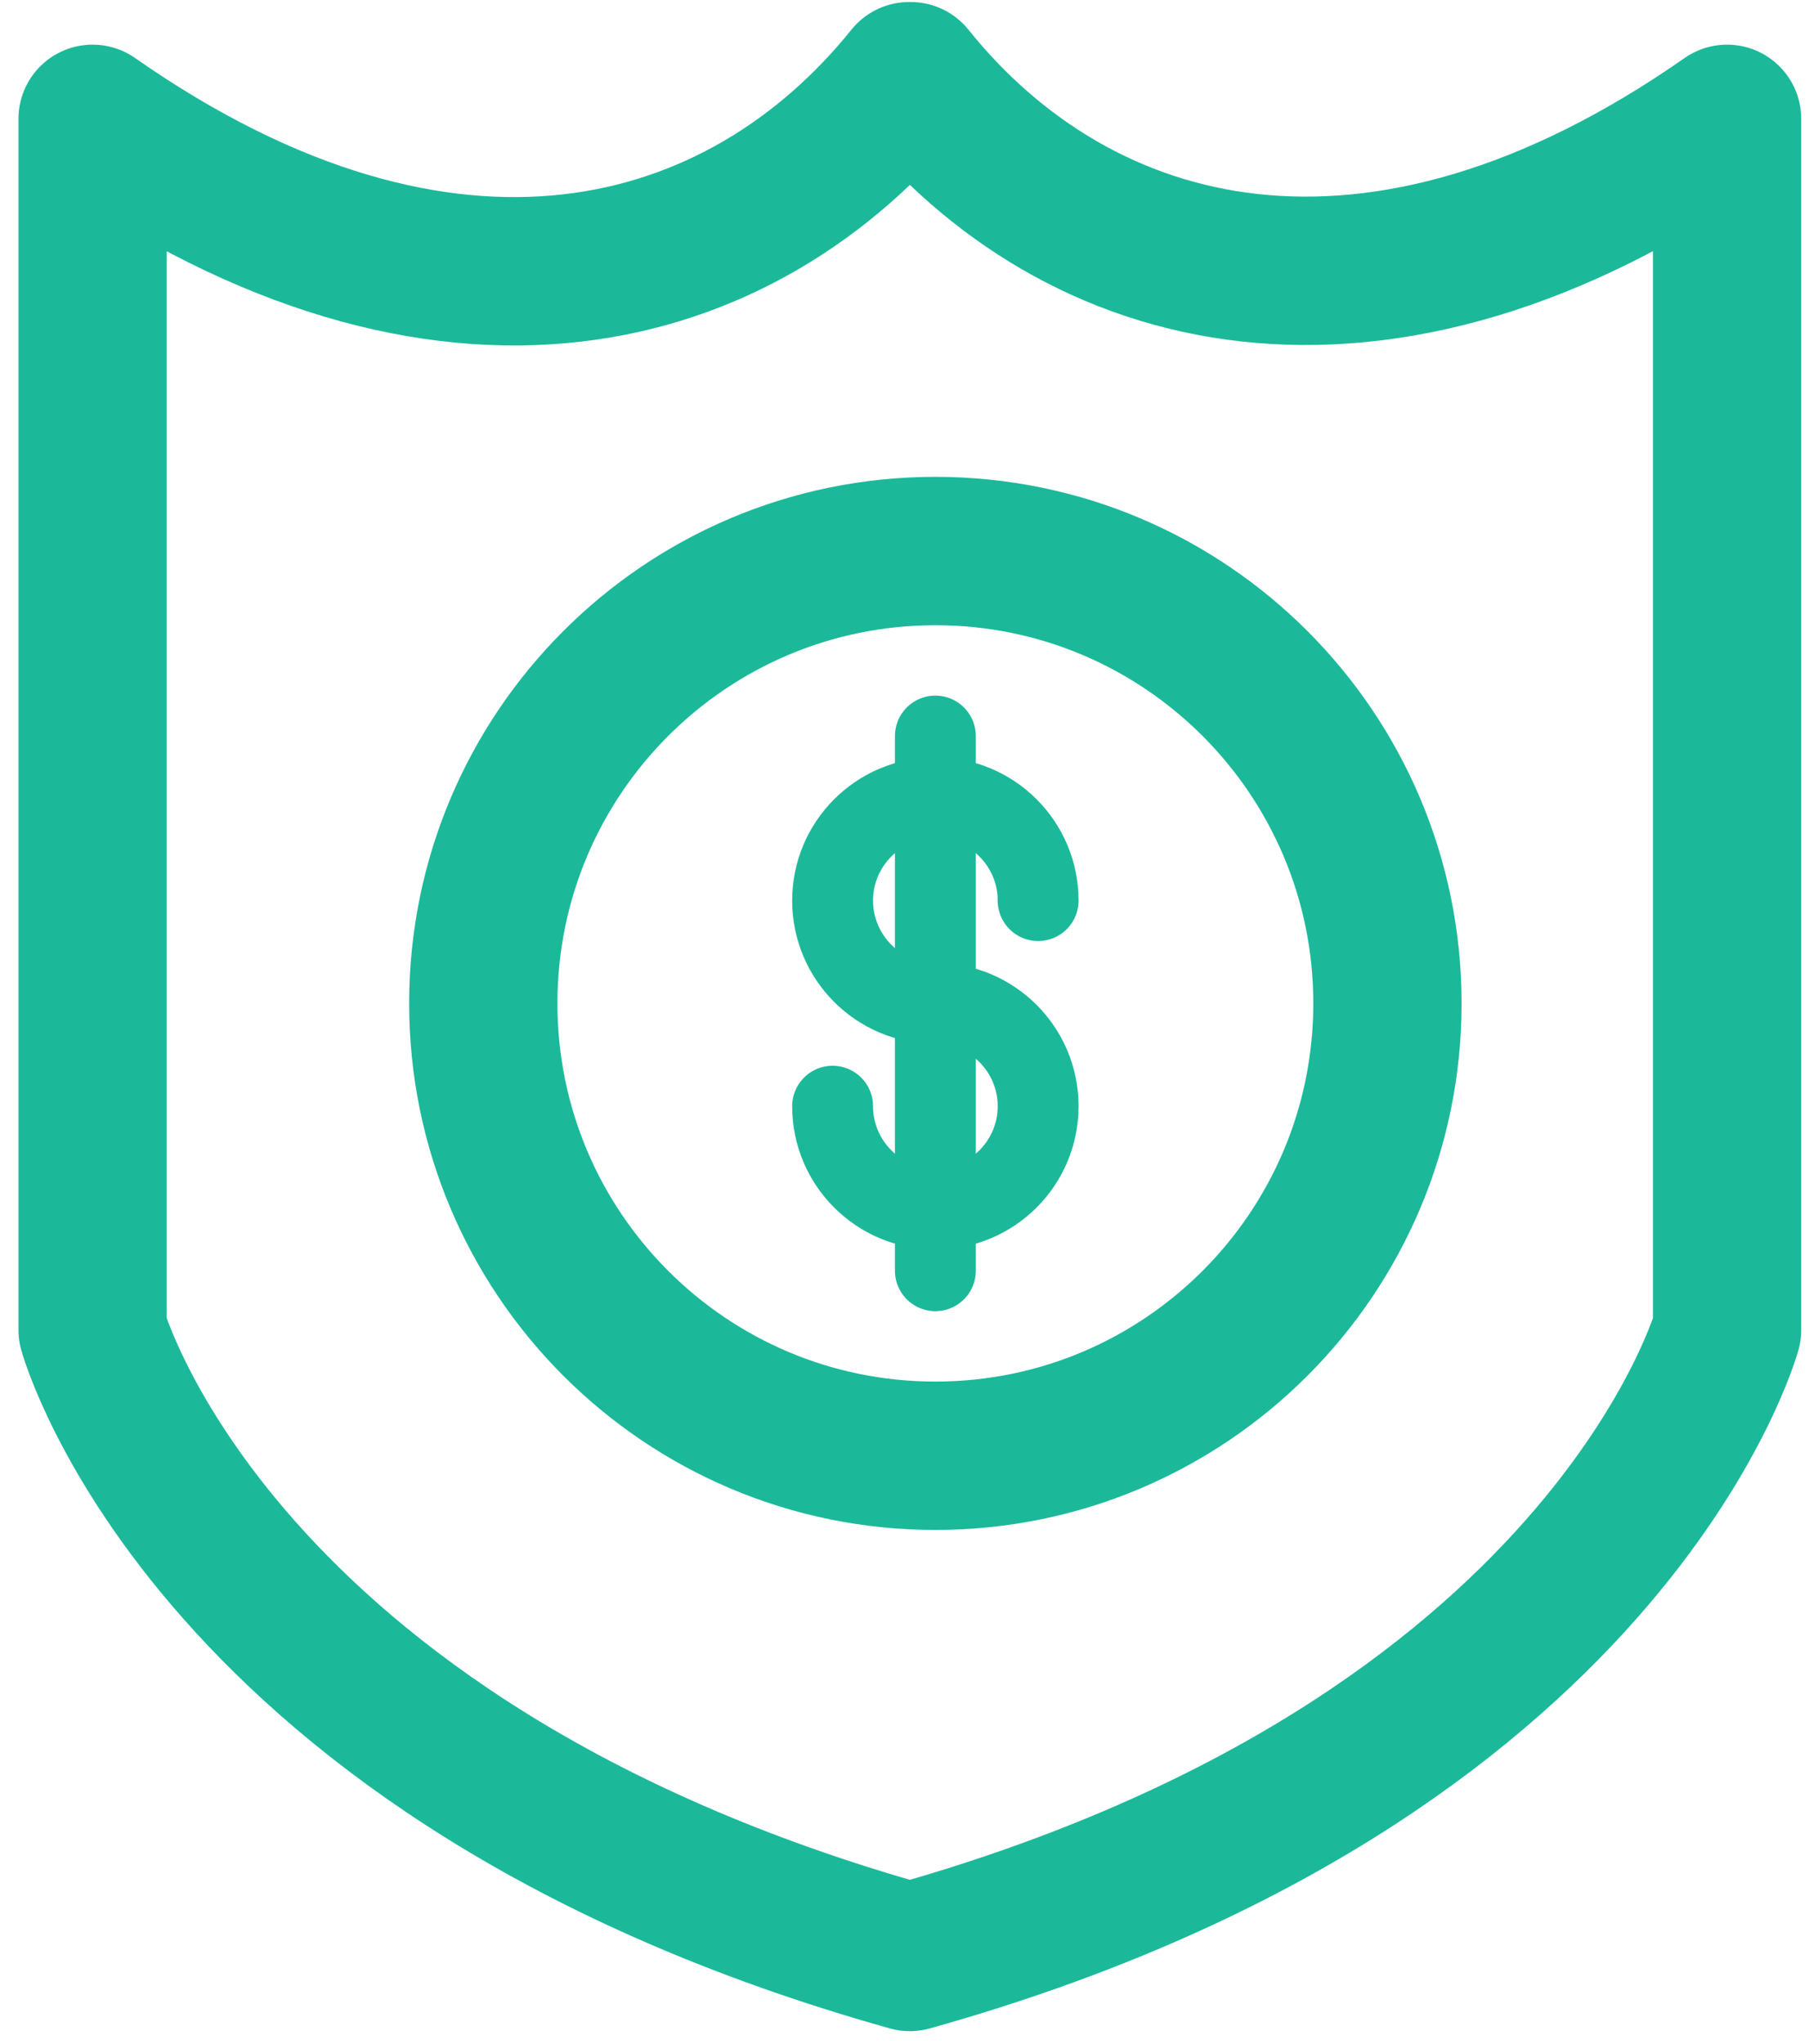
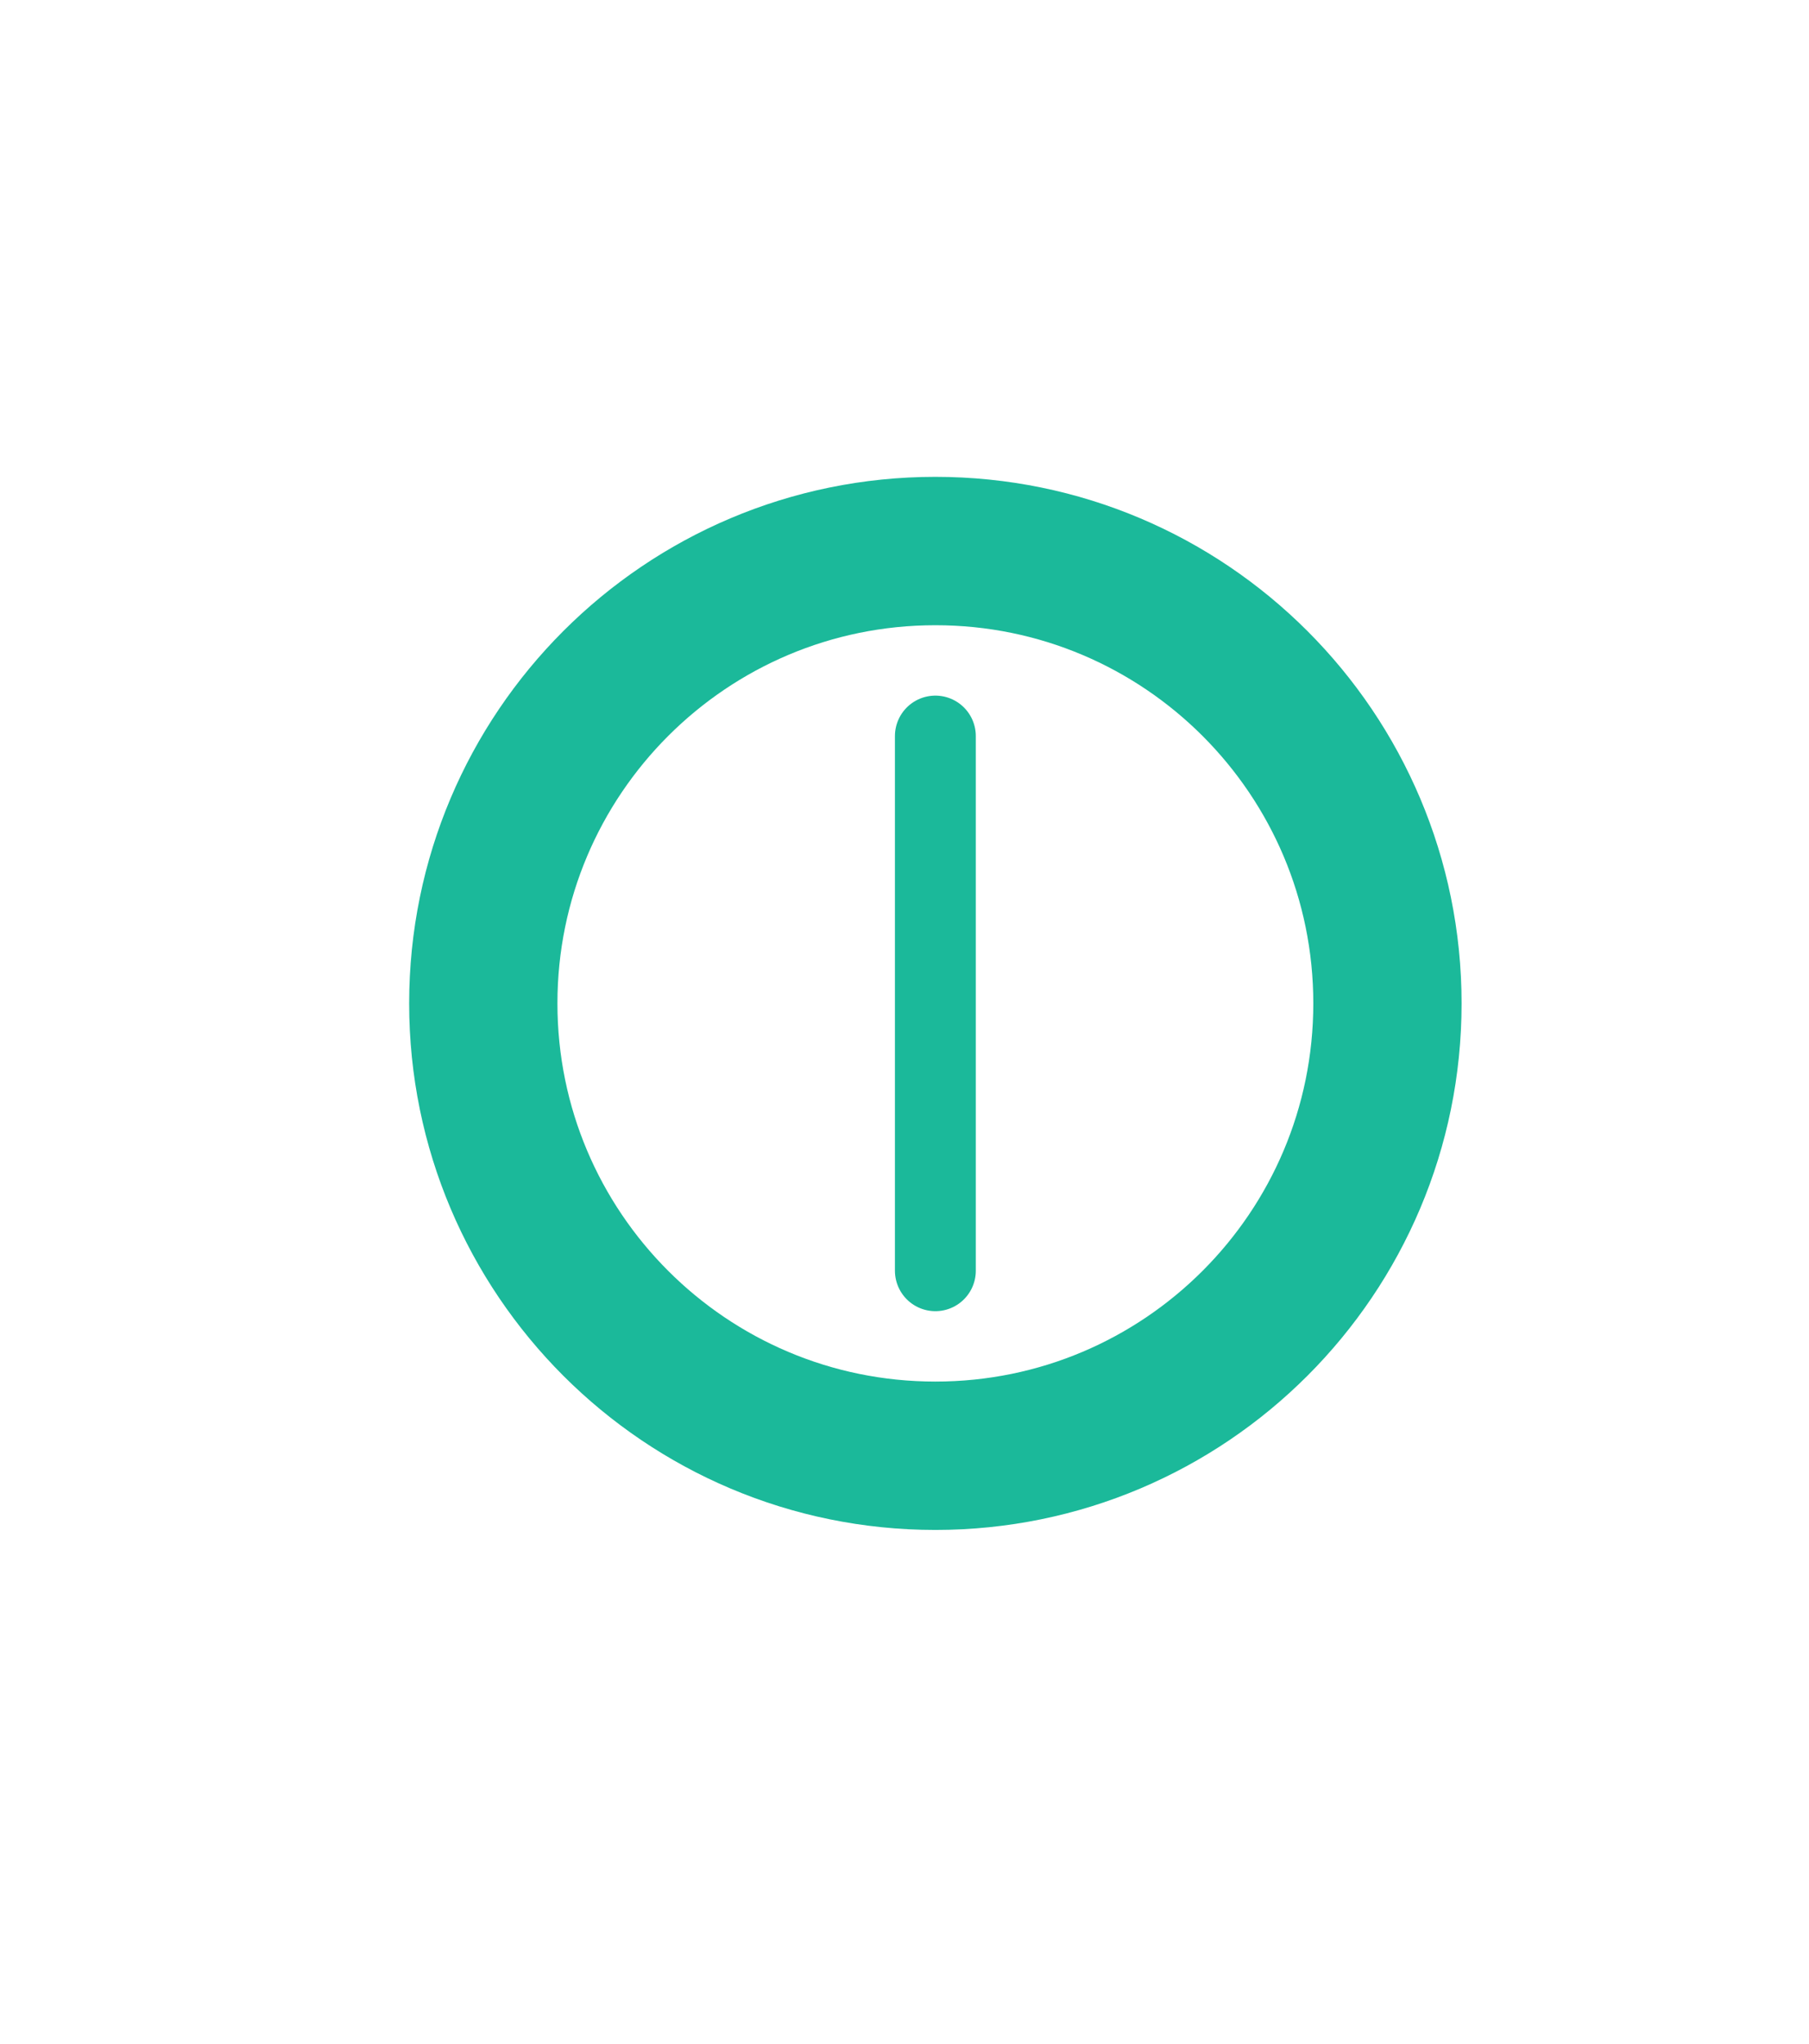
<svg xmlns="http://www.w3.org/2000/svg" width="31px" height="35px" viewBox="0 0 31 35" version="1.1">
  <title>icon_transferencia</title>
  <g id="final" stroke="none" stroke-width="1" fill="none" fill-rule="evenodd">
    <g id="seguro_residência" transform="translate(-966, -710)">
      <g id="Group-12" transform="translate(150, 687)">
        <g id="recarga" transform="translate(722, 0)">
          <g id="Group" transform="translate(89, 20)">
            <rect id="Rectangle" x="1" y="1" width="38" height="38" />
            <g id="Group-853" transform="translate(6, 4)" stroke="#1BB99A" stroke-linecap="round" stroke-linejoin="round">
-               <path d="M14.58,0.305 C11.719,3.858 6.655,5.273 0.587,1.035 L0.587,21.777 C0.587,21.777 2.619,29.16 14.592,32.515 C26.567,29.16 28.596,21.777 28.596,21.777 L28.596,1.035 C22.566,5.246 17.469,3.868 14.606,0.305 L14.58,0.305 Z" id="Combined-Shape" stroke-width="2.541" />
              <path d="M22.776,16.184 C22.776,20.463 19.308,23.931 15.029,23.931 C10.751,23.931 7.282,20.463 7.282,16.184 C7.282,11.906 10.751,8.437 15.029,8.437 C19.308,8.437 22.776,11.906 22.776,16.184 L22.776,16.184 Z" id="x" stroke-width="2.541" />
-               <path d="M13.268,17.945 C13.268,18.917 14.056,19.705 15.029,19.705 C16.002,19.705 16.79,18.917 16.79,17.945 C16.79,16.973 16.002,16.184 15.029,16.184 C14.056,16.184 13.268,15.396 13.268,14.423 C13.268,13.452 14.056,12.663 15.029,12.663 C16.002,12.663 16.79,13.452 16.79,14.423" id="Stroke-6804" stroke-width="1.386" />
              <line x1="15.029" y1="11.606" x2="15.029" y2="20.762" id="Stroke-6805" stroke-width="1.386" />
            </g>
          </g>
        </g>
      </g>
    </g>
  </g>
</svg>